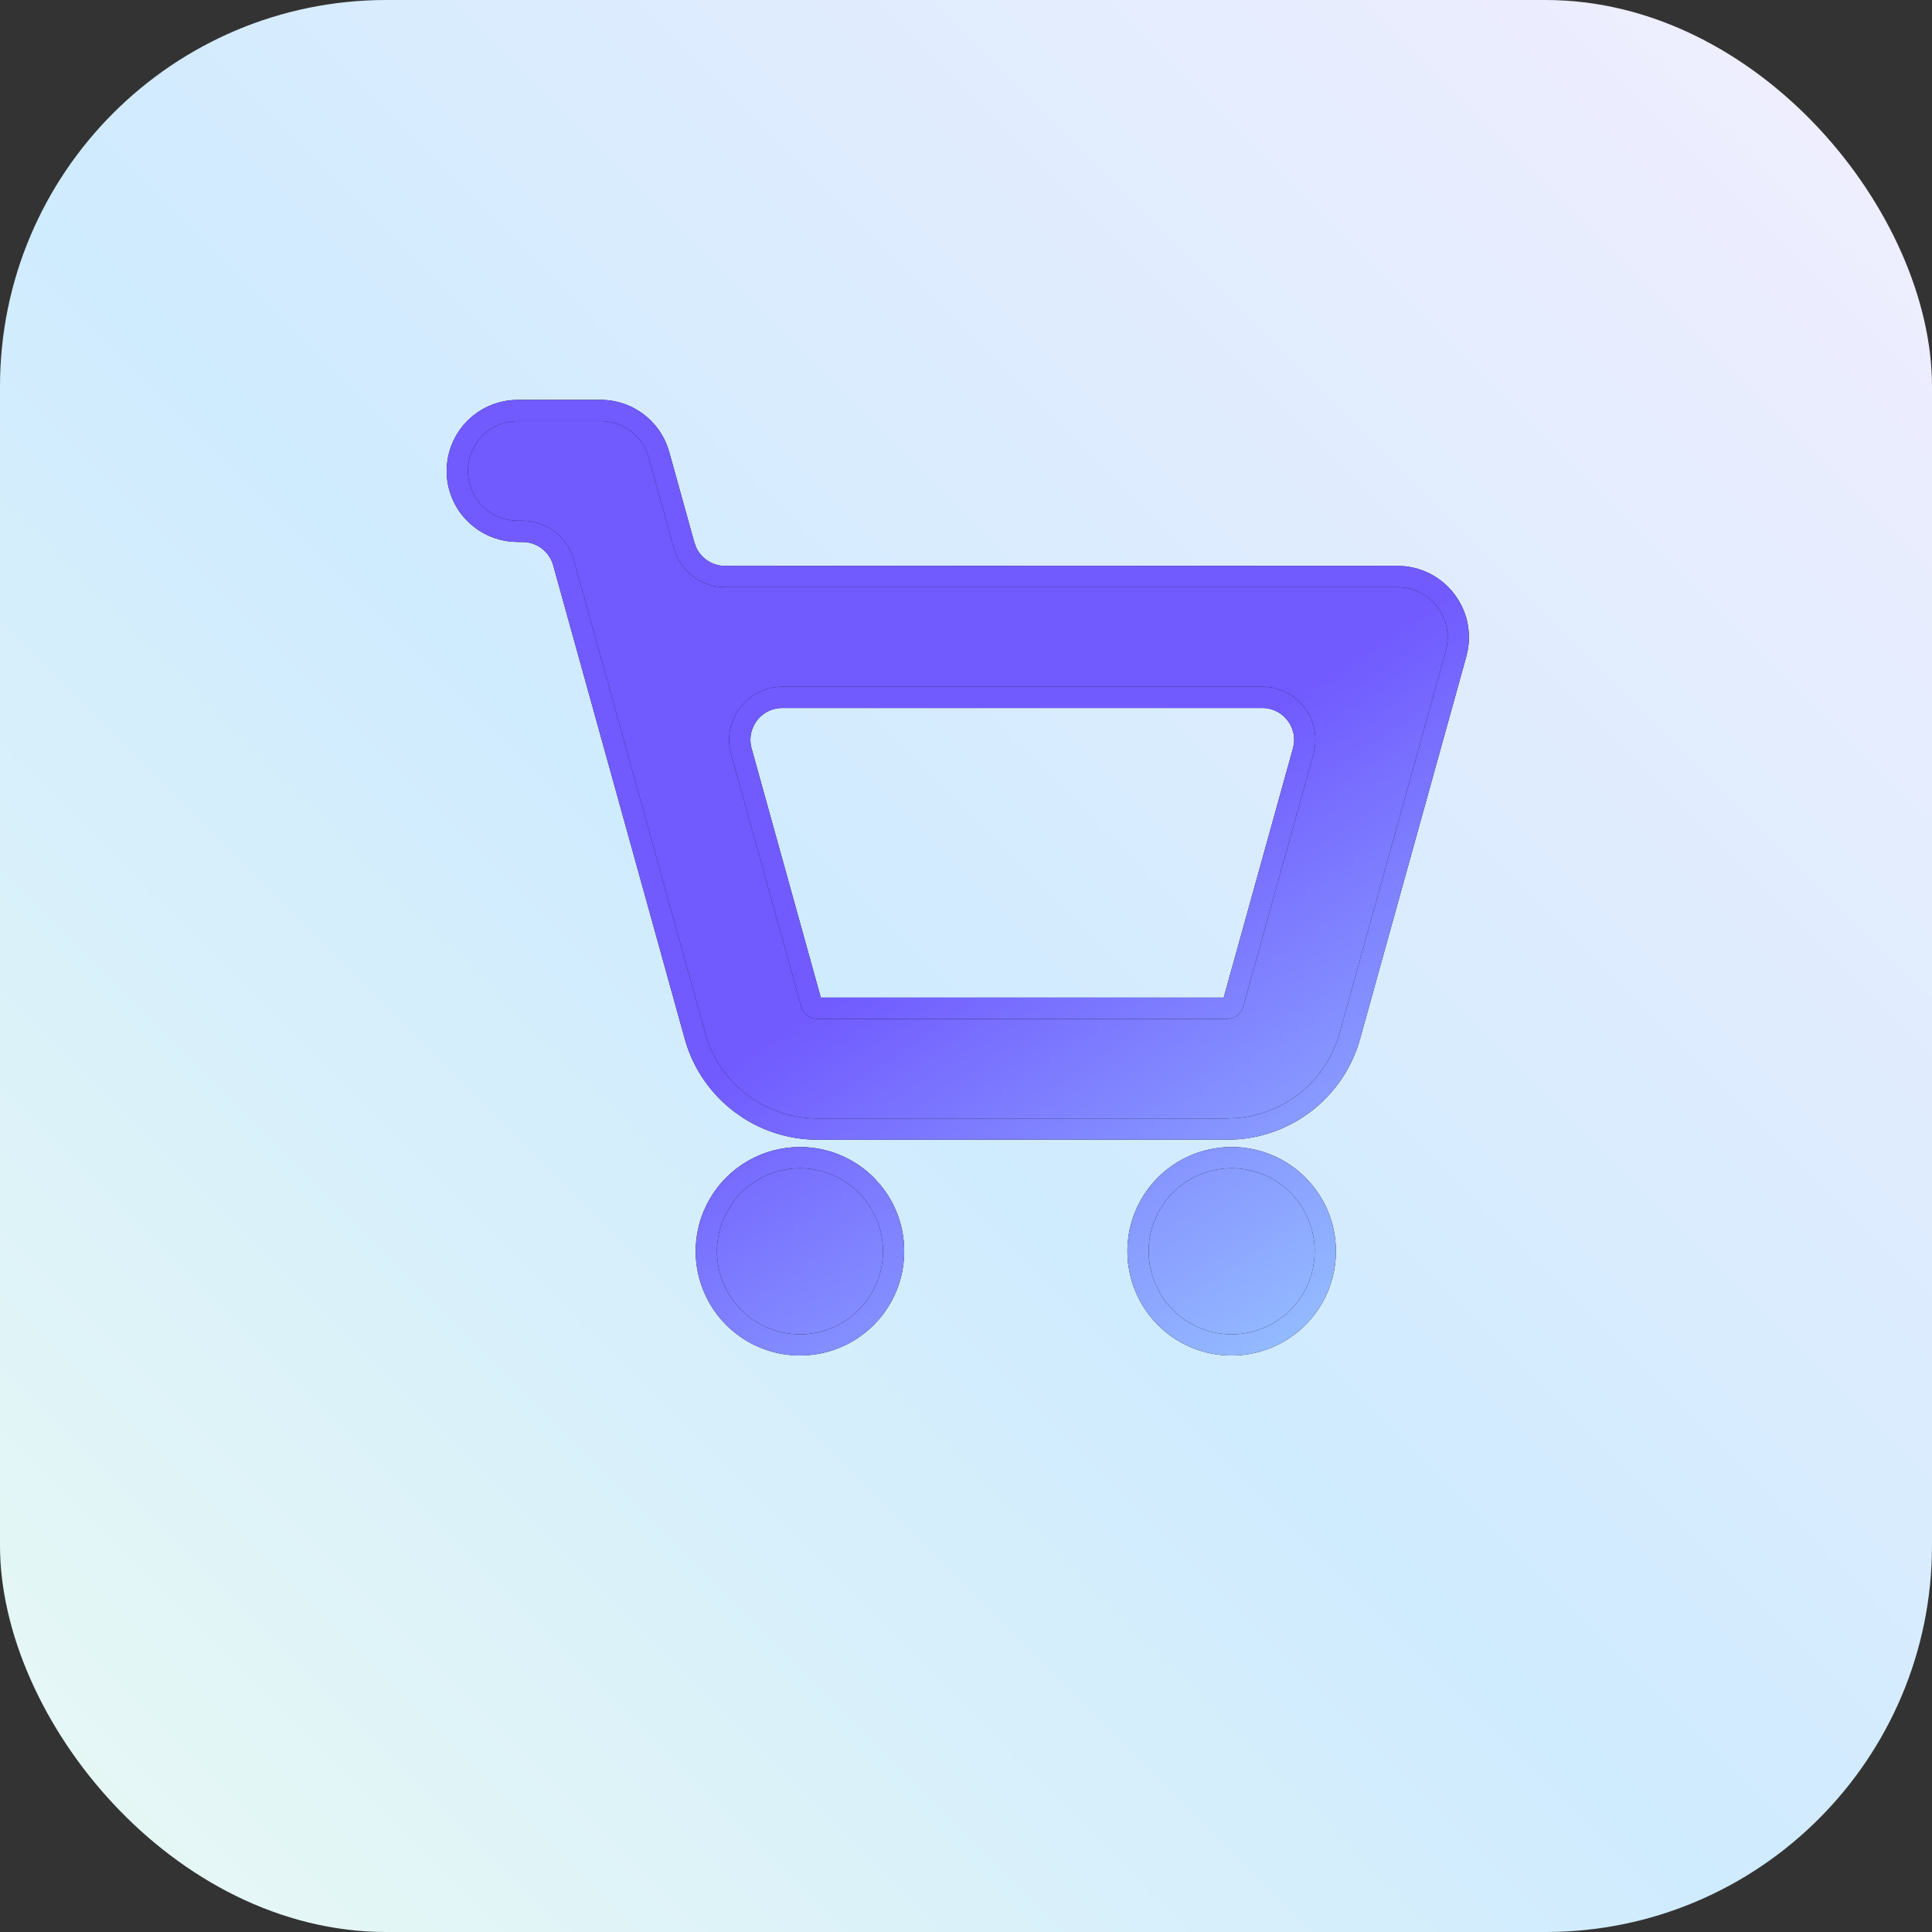
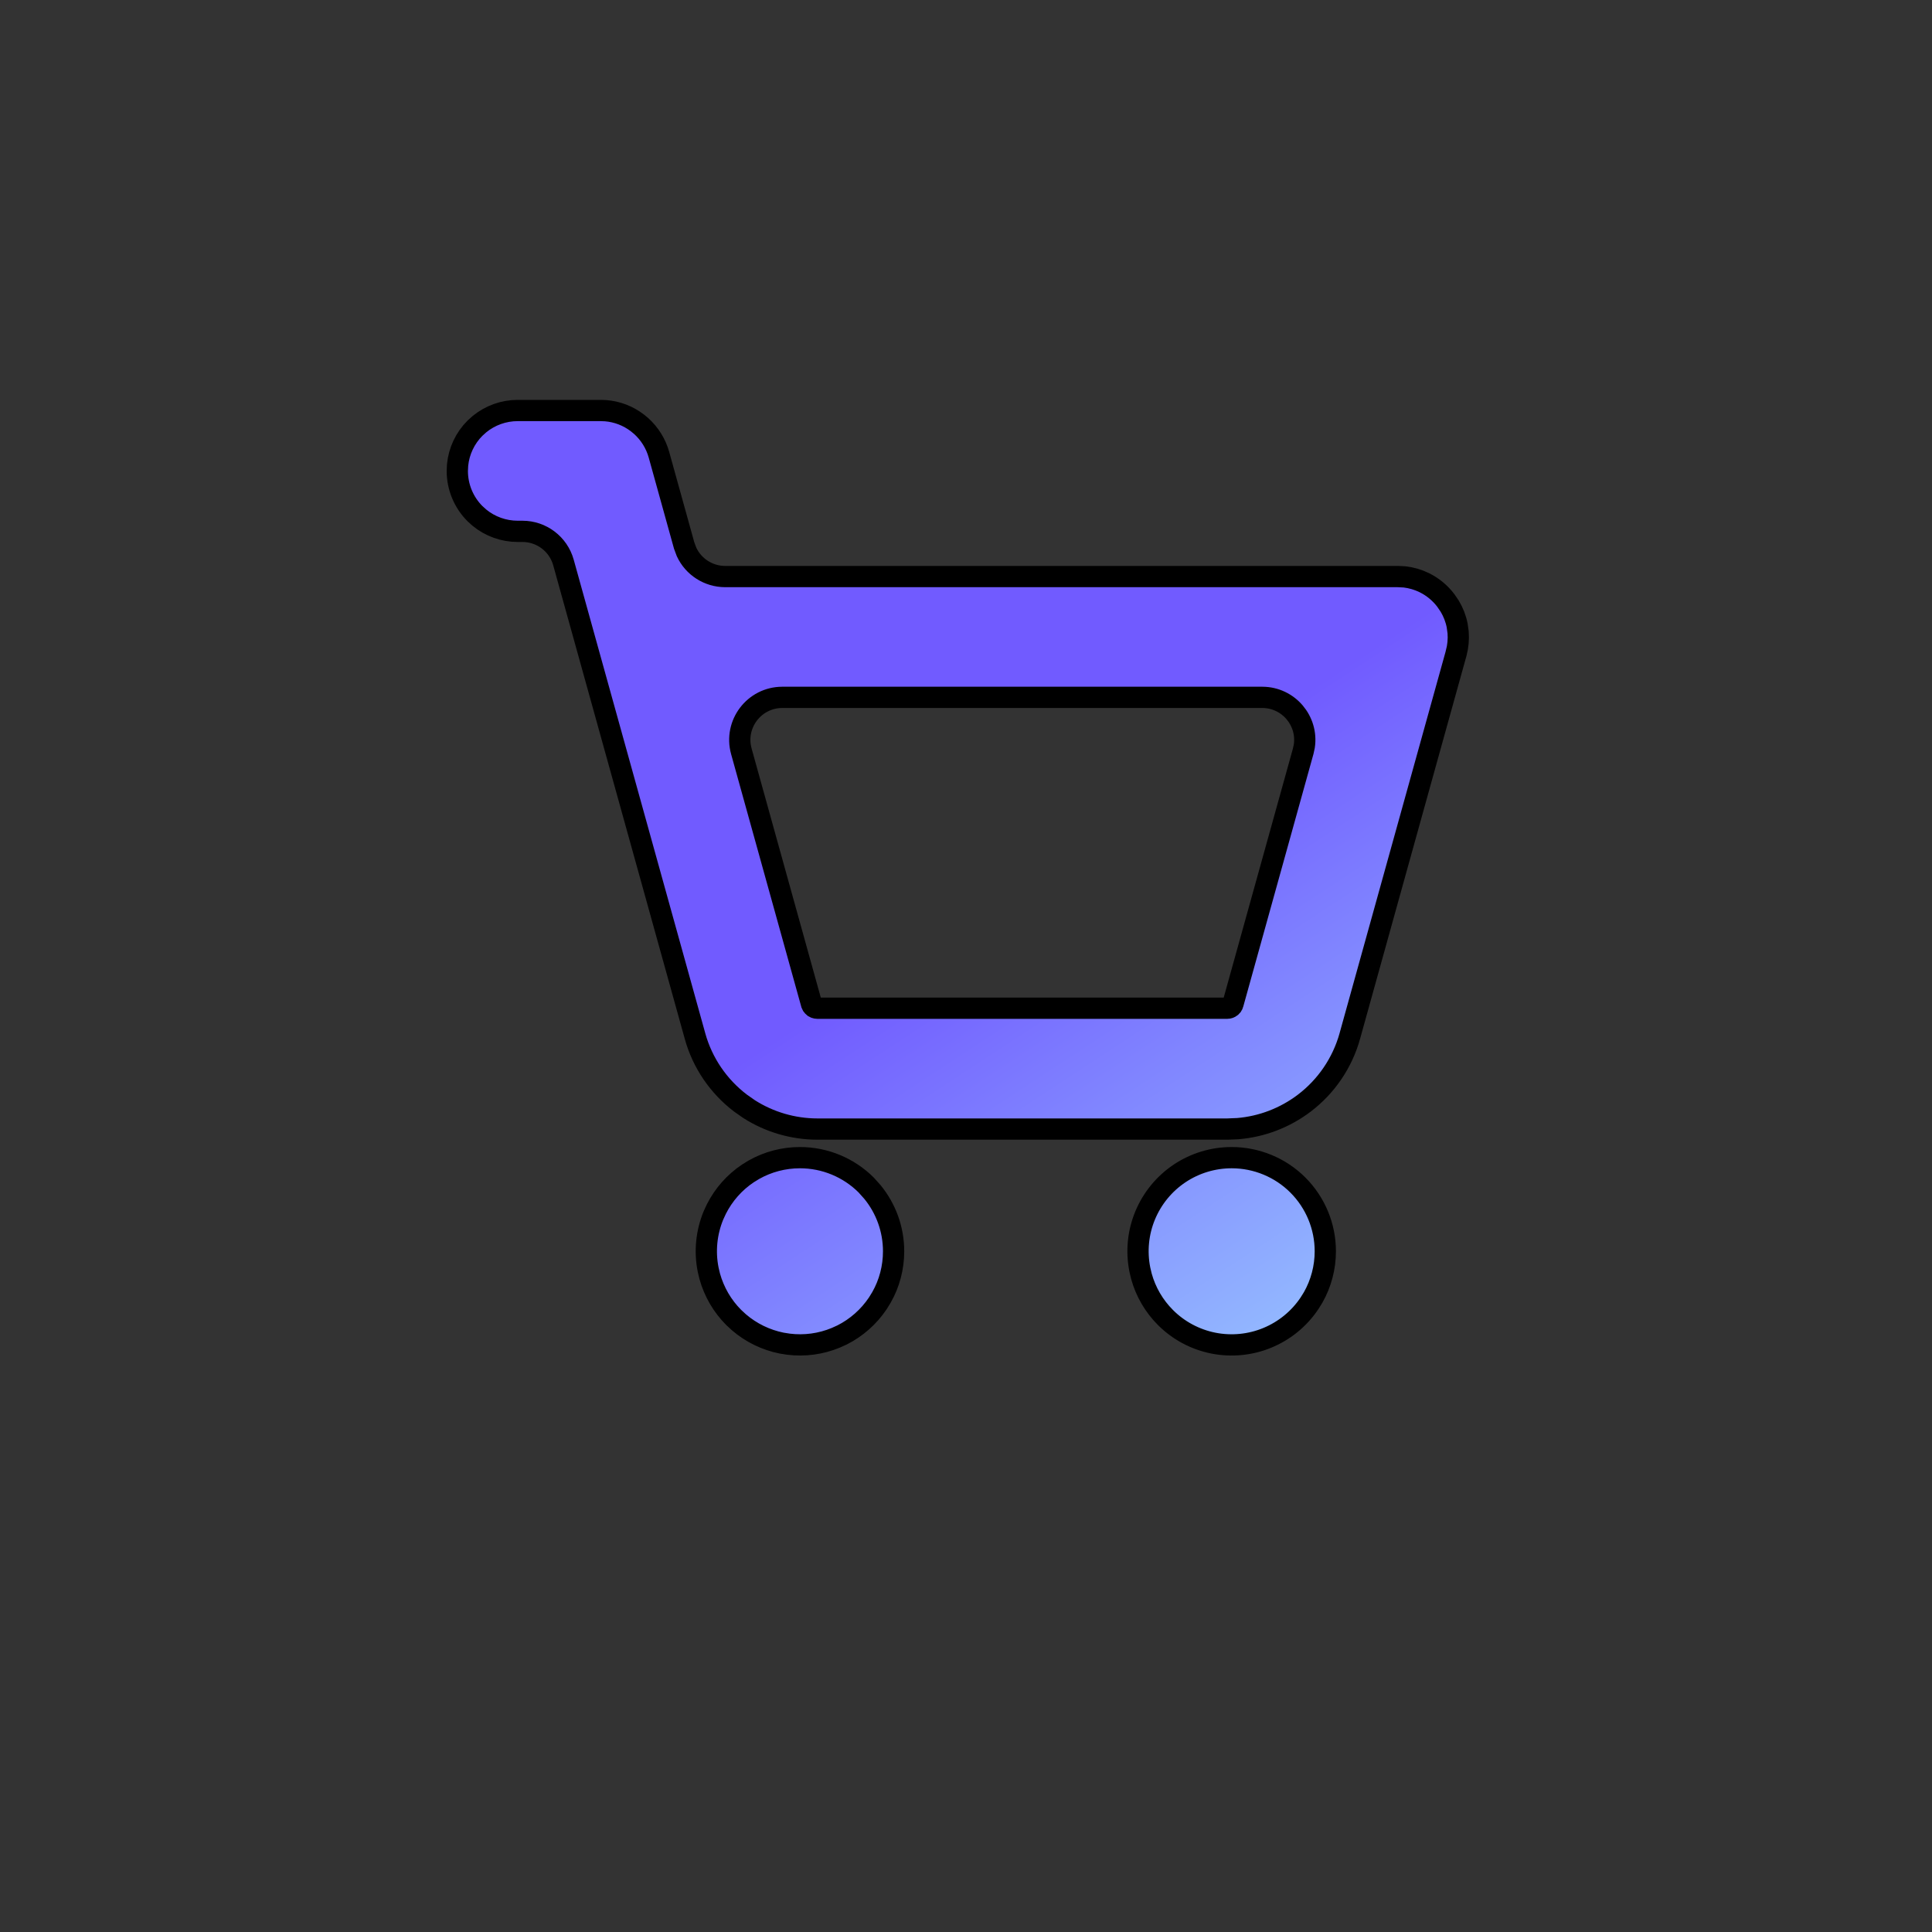
<svg xmlns="http://www.w3.org/2000/svg" width="40" height="40" viewBox="0 0 40 40" fill="none">
  <rect x="0" y="0" width="40" height="40" fill="#333333" stroke="none" />
-   <rect width="40" height="40" rx="8" fill="url(#paint0_linear_326_9819)" />
-   <path d="M16.562 23.968C17.077 23.968 17.57 24.172 17.934 24.535L18.062 24.678C18.345 25.023 18.501 25.456 18.501 25.906C18.501 26.242 18.415 26.571 18.25 26.861L18.175 26.983C17.988 27.262 17.733 27.488 17.435 27.638L17.305 27.697C16.995 27.826 16.657 27.871 16.326 27.83L16.185 27.808C15.856 27.742 15.55 27.593 15.297 27.375L15.191 27.277C14.954 27.04 14.784 26.746 14.694 26.424L14.661 26.284C14.586 25.908 14.625 25.518 14.771 25.164L14.831 25.034C14.981 24.736 15.206 24.48 15.485 24.294L15.607 24.219C15.898 24.054 16.227 23.968 16.562 23.968ZM25.5 23.968C26.014 23.968 26.508 24.172 26.871 24.535C27.235 24.899 27.439 25.392 27.439 25.906C27.439 26.242 27.352 26.571 27.188 26.861L27.112 26.983C26.899 27.302 26.596 27.55 26.242 27.697C25.888 27.844 25.498 27.882 25.122 27.808C24.746 27.733 24.4 27.549 24.129 27.277C23.892 27.04 23.721 26.746 23.632 26.424L23.599 26.284C23.524 25.908 23.562 25.518 23.709 25.164C23.856 24.81 24.104 24.507 24.423 24.294C24.742 24.081 25.117 23.968 25.5 23.968ZM12.438 8.499L12.54 8.503C12.777 8.522 13.004 8.609 13.194 8.754L13.273 8.819C13.45 8.978 13.579 9.185 13.643 9.415L14.164 11.292L14.215 11.429C14.357 11.734 14.666 11.936 15.012 11.937H28.938L29.081 11.944C29.224 11.961 29.364 12.002 29.493 12.066C29.666 12.152 29.816 12.277 29.933 12.43L30.014 12.549C30.088 12.672 30.141 12.807 30.169 12.949L30.189 13.093C30.2 13.236 30.187 13.381 30.149 13.521V13.523L27.946 21.452V21.453C27.791 22.006 27.46 22.493 27.003 22.84C26.603 23.143 26.126 23.326 25.629 23.367L25.414 23.376H16.921C16.419 23.375 15.929 23.231 15.509 22.963L15.333 22.84C14.876 22.493 14.544 22.006 14.39 21.453V21.452L11.666 11.646C11.56 11.265 11.213 11.001 10.817 11.001H10.719C10.428 11.001 10.148 10.9 9.926 10.718L9.834 10.635C9.599 10.4 9.468 10.082 9.468 9.75L9.474 9.626C9.502 9.34 9.629 9.07 9.834 8.865L9.926 8.782C10.148 8.6 10.428 8.499 10.719 8.499H12.438ZM16.196 14.438C15.614 14.439 15.193 14.994 15.349 15.555L16.801 20.783L16.818 20.819C16.826 20.83 16.835 20.84 16.846 20.849L16.881 20.867C16.893 20.871 16.907 20.874 16.92 20.874H25.411C25.438 20.874 25.464 20.864 25.485 20.848L25.512 20.819C25.519 20.808 25.525 20.796 25.528 20.783L26.981 15.555L27.004 15.449C27.084 14.926 26.679 14.439 26.134 14.438H16.196Z" fill="black" />
  <path d="M16.562 23.968C17.077 23.968 17.57 24.172 17.934 24.535L18.062 24.678C18.345 25.023 18.501 25.456 18.501 25.906C18.501 26.242 18.415 26.571 18.25 26.861L18.175 26.983C17.988 27.262 17.733 27.488 17.435 27.638L17.305 27.697C16.995 27.826 16.657 27.871 16.326 27.83L16.185 27.808C15.856 27.742 15.55 27.593 15.297 27.375L15.191 27.277C14.954 27.04 14.784 26.746 14.694 26.424L14.661 26.284C14.586 25.908 14.625 25.518 14.771 25.164L14.831 25.034C14.981 24.736 15.206 24.48 15.485 24.294L15.607 24.219C15.898 24.054 16.227 23.968 16.562 23.968ZM25.5 23.968C26.014 23.968 26.508 24.172 26.871 24.535C27.235 24.899 27.439 25.392 27.439 25.906C27.439 26.242 27.352 26.571 27.188 26.861L27.112 26.983C26.899 27.302 26.596 27.55 26.242 27.697C25.888 27.844 25.498 27.882 25.122 27.808C24.746 27.733 24.4 27.549 24.129 27.277C23.892 27.04 23.721 26.746 23.632 26.424L23.599 26.284C23.524 25.908 23.562 25.518 23.709 25.164C23.856 24.81 24.104 24.507 24.423 24.294C24.742 24.081 25.117 23.968 25.5 23.968ZM12.438 8.499L12.54 8.503C12.777 8.522 13.004 8.609 13.194 8.754L13.273 8.819C13.45 8.978 13.579 9.185 13.643 9.415L14.164 11.292L14.215 11.429C14.357 11.734 14.666 11.936 15.012 11.937H28.938L29.081 11.944C29.224 11.961 29.364 12.002 29.493 12.066C29.666 12.152 29.816 12.277 29.933 12.43L30.014 12.549C30.088 12.672 30.141 12.807 30.169 12.949L30.189 13.093C30.2 13.236 30.187 13.381 30.149 13.521V13.523L27.946 21.452V21.453C27.791 22.006 27.46 22.493 27.003 22.84C26.603 23.143 26.126 23.326 25.629 23.367L25.414 23.376H16.921C16.419 23.375 15.929 23.231 15.509 22.963L15.333 22.84C14.876 22.493 14.544 22.006 14.39 21.453V21.452L11.666 11.646C11.56 11.265 11.213 11.001 10.817 11.001H10.719C10.428 11.001 10.148 10.9 9.926 10.718L9.834 10.635C9.599 10.4 9.468 10.082 9.468 9.75L9.474 9.626C9.502 9.34 9.629 9.07 9.834 8.865L9.926 8.782C10.148 8.6 10.428 8.499 10.719 8.499H12.438ZM16.196 14.438C15.614 14.439 15.193 14.994 15.349 15.555L16.801 20.783L16.818 20.819C16.826 20.83 16.835 20.84 16.846 20.849L16.881 20.867C16.893 20.871 16.907 20.874 16.92 20.874H25.411C25.438 20.874 25.464 20.864 25.485 20.848L25.512 20.819C25.519 20.808 25.525 20.796 25.528 20.783L26.981 15.555L27.004 15.449C27.084 14.926 26.679 14.439 26.134 14.438H16.196Z" fill="url(#paint1_linear_326_9819)" />
  <path d="M16.562 23.968C17.077 23.968 17.57 24.172 17.934 24.535L18.062 24.678C18.345 25.023 18.501 25.456 18.501 25.906C18.501 26.242 18.415 26.571 18.25 26.861L18.175 26.983C17.988 27.262 17.733 27.488 17.435 27.638L17.305 27.697C16.995 27.826 16.657 27.871 16.326 27.83L16.185 27.808C15.856 27.742 15.55 27.593 15.297 27.375L15.191 27.277C14.954 27.04 14.784 26.746 14.694 26.424L14.661 26.284C14.586 25.908 14.625 25.518 14.771 25.164L14.831 25.034C14.981 24.736 15.206 24.48 15.485 24.294L15.607 24.219C15.898 24.054 16.227 23.968 16.562 23.968ZM25.5 23.968C26.014 23.968 26.508 24.172 26.871 24.535C27.235 24.899 27.439 25.392 27.439 25.906C27.439 26.242 27.352 26.571 27.188 26.861L27.112 26.983C26.899 27.302 26.596 27.55 26.242 27.697C25.888 27.844 25.498 27.882 25.122 27.808C24.746 27.733 24.4 27.549 24.129 27.277C23.892 27.04 23.721 26.746 23.632 26.424L23.599 26.284C23.524 25.908 23.562 25.518 23.709 25.164C23.856 24.81 24.104 24.507 24.423 24.294C24.742 24.081 25.117 23.968 25.5 23.968ZM12.438 8.499L12.54 8.503C12.777 8.522 13.004 8.609 13.194 8.754L13.273 8.819C13.45 8.978 13.579 9.185 13.643 9.415L14.164 11.292L14.215 11.429C14.357 11.734 14.666 11.936 15.012 11.937H28.938L29.081 11.944C29.224 11.961 29.364 12.002 29.493 12.066C29.666 12.152 29.816 12.277 29.933 12.43L30.014 12.549C30.088 12.672 30.141 12.807 30.169 12.949L30.189 13.093C30.2 13.236 30.187 13.381 30.149 13.521V13.523L27.946 21.452V21.453C27.791 22.006 27.46 22.493 27.003 22.84C26.603 23.143 26.126 23.326 25.629 23.367L25.414 23.376H16.921C16.419 23.375 15.929 23.231 15.509 22.963L15.333 22.84C14.876 22.493 14.544 22.006 14.39 21.453V21.452L11.666 11.646C11.56 11.265 11.213 11.001 10.817 11.001H10.719C10.428 11.001 10.148 10.9 9.926 10.718L9.834 10.635C9.599 10.4 9.468 10.082 9.468 9.75L9.474 9.626C9.502 9.34 9.629 9.07 9.834 8.865L9.926 8.782C10.148 8.6 10.428 8.499 10.719 8.499H12.438ZM16.196 14.438C15.614 14.439 15.193 14.994 15.349 15.555L16.801 20.783L16.818 20.819C16.826 20.83 16.835 20.84 16.846 20.849L16.881 20.867C16.893 20.871 16.907 20.874 16.92 20.874H25.411C25.438 20.874 25.464 20.864 25.485 20.848L25.512 20.819C25.519 20.808 25.525 20.796 25.528 20.783L26.981 15.555L27.004 15.449C27.084 14.926 26.679 14.439 26.134 14.438H16.196Z" stroke="black" stroke-width="0.44" />
-   <path d="M16.562 23.968C17.077 23.968 17.57 24.172 17.934 24.535L18.062 24.678C18.345 25.023 18.501 25.456 18.501 25.906C18.501 26.242 18.415 26.571 18.25 26.861L18.175 26.983C17.988 27.262 17.733 27.488 17.435 27.638L17.305 27.697C16.995 27.826 16.657 27.871 16.326 27.83L16.185 27.808C15.856 27.742 15.55 27.593 15.297 27.375L15.191 27.277C14.954 27.04 14.784 26.746 14.694 26.424L14.661 26.284C14.586 25.908 14.625 25.518 14.771 25.164L14.831 25.034C14.981 24.736 15.206 24.48 15.485 24.294L15.607 24.219C15.898 24.054 16.227 23.968 16.562 23.968ZM25.5 23.968C26.014 23.968 26.508 24.172 26.871 24.535C27.235 24.899 27.439 25.392 27.439 25.906C27.439 26.242 27.352 26.571 27.188 26.861L27.112 26.983C26.899 27.302 26.596 27.55 26.242 27.697C25.888 27.844 25.498 27.882 25.122 27.808C24.746 27.733 24.4 27.549 24.129 27.277C23.892 27.04 23.721 26.746 23.632 26.424L23.599 26.284C23.524 25.908 23.562 25.518 23.709 25.164C23.856 24.81 24.104 24.507 24.423 24.294C24.742 24.081 25.117 23.968 25.5 23.968ZM12.438 8.499L12.54 8.503C12.777 8.522 13.004 8.609 13.194 8.754L13.273 8.819C13.45 8.978 13.579 9.185 13.643 9.415L14.164 11.292L14.215 11.429C14.357 11.734 14.666 11.936 15.012 11.937H28.938L29.081 11.944C29.224 11.961 29.364 12.002 29.493 12.066C29.666 12.152 29.816 12.277 29.933 12.43L30.014 12.549C30.088 12.672 30.141 12.807 30.169 12.949L30.189 13.093C30.2 13.236 30.187 13.381 30.149 13.521V13.523L27.946 21.452V21.453C27.791 22.006 27.46 22.493 27.003 22.84C26.603 23.143 26.126 23.326 25.629 23.367L25.414 23.376H16.921C16.419 23.375 15.929 23.231 15.509 22.963L15.333 22.84C14.876 22.493 14.544 22.006 14.39 21.453V21.452L11.666 11.646C11.56 11.265 11.213 11.001 10.817 11.001H10.719C10.428 11.001 10.148 10.9 9.926 10.718L9.834 10.635C9.599 10.4 9.468 10.082 9.468 9.75L9.474 9.626C9.502 9.34 9.629 9.07 9.834 8.865L9.926 8.782C10.148 8.6 10.428 8.499 10.719 8.499H12.438ZM16.196 14.438C15.614 14.439 15.193 14.994 15.349 15.555L16.801 20.783L16.818 20.819C16.826 20.83 16.835 20.84 16.846 20.849L16.881 20.867C16.893 20.871 16.907 20.874 16.92 20.874H25.411C25.438 20.874 25.464 20.864 25.485 20.848L25.512 20.819C25.519 20.808 25.525 20.796 25.528 20.783L26.981 15.555L27.004 15.449C27.084 14.926 26.679 14.439 26.134 14.438H16.196Z" stroke="url(#paint2_linear_326_9819)" stroke-width="0.44" />
  <defs>
    <linearGradient id="paint0_linear_326_9819" x1="0" y1="40" x2="40" y2="0" gradientUnits="userSpaceOnUse">
      <stop stop-color="#E9F9F4" />
      <stop offset="0.453" stop-color="#CFEBFE" />
      <stop offset="1" stop-color="#F2EEFE" />
    </linearGradient>
    <linearGradient id="paint1_linear_326_9819" x1="8.213" y1="18.523" x2="21.217" y2="38.351" gradientUnits="userSpaceOnUse">
      <stop offset="0.287" stop-color="#715BFF" />
      <stop offset="1" stop-color="#A6EDFF" />
    </linearGradient>
    <linearGradient id="paint2_linear_326_9819" x1="8.213" y1="18.523" x2="21.217" y2="38.351" gradientUnits="userSpaceOnUse">
      <stop offset="0.287" stop-color="#715BFF" />
      <stop offset="1" stop-color="#A6EDFF" />
    </linearGradient>
  </defs>
</svg>